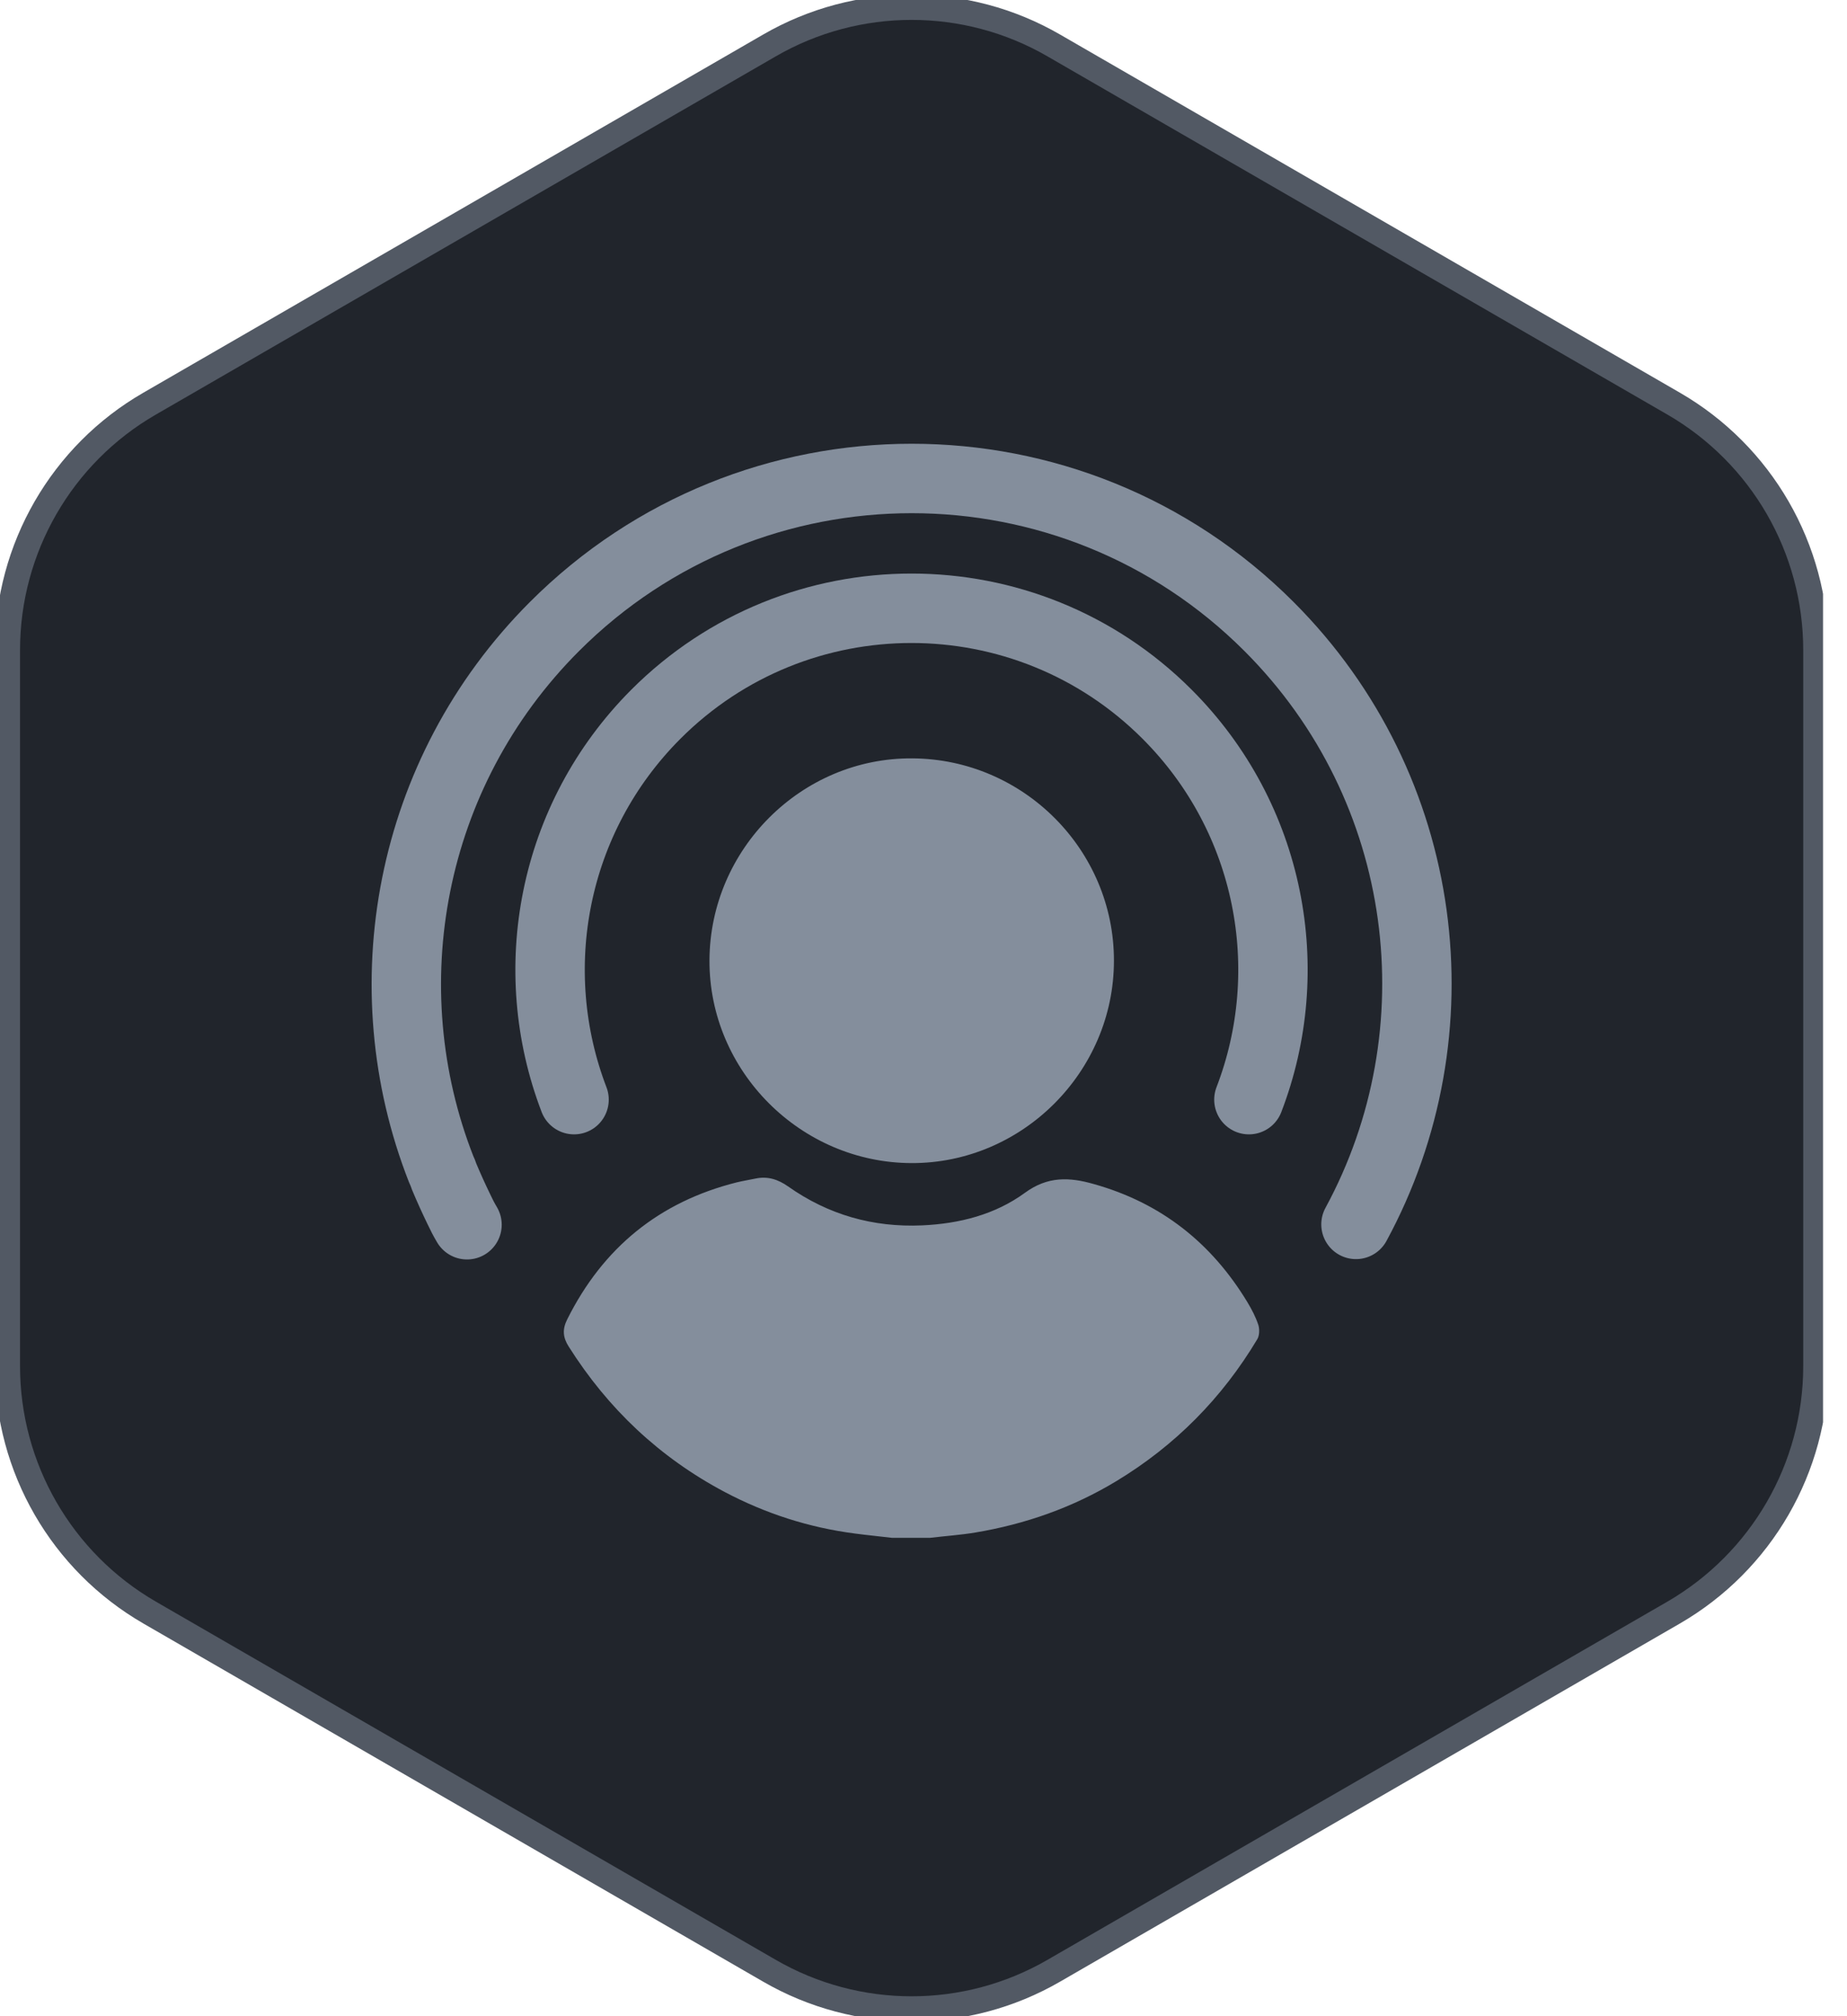
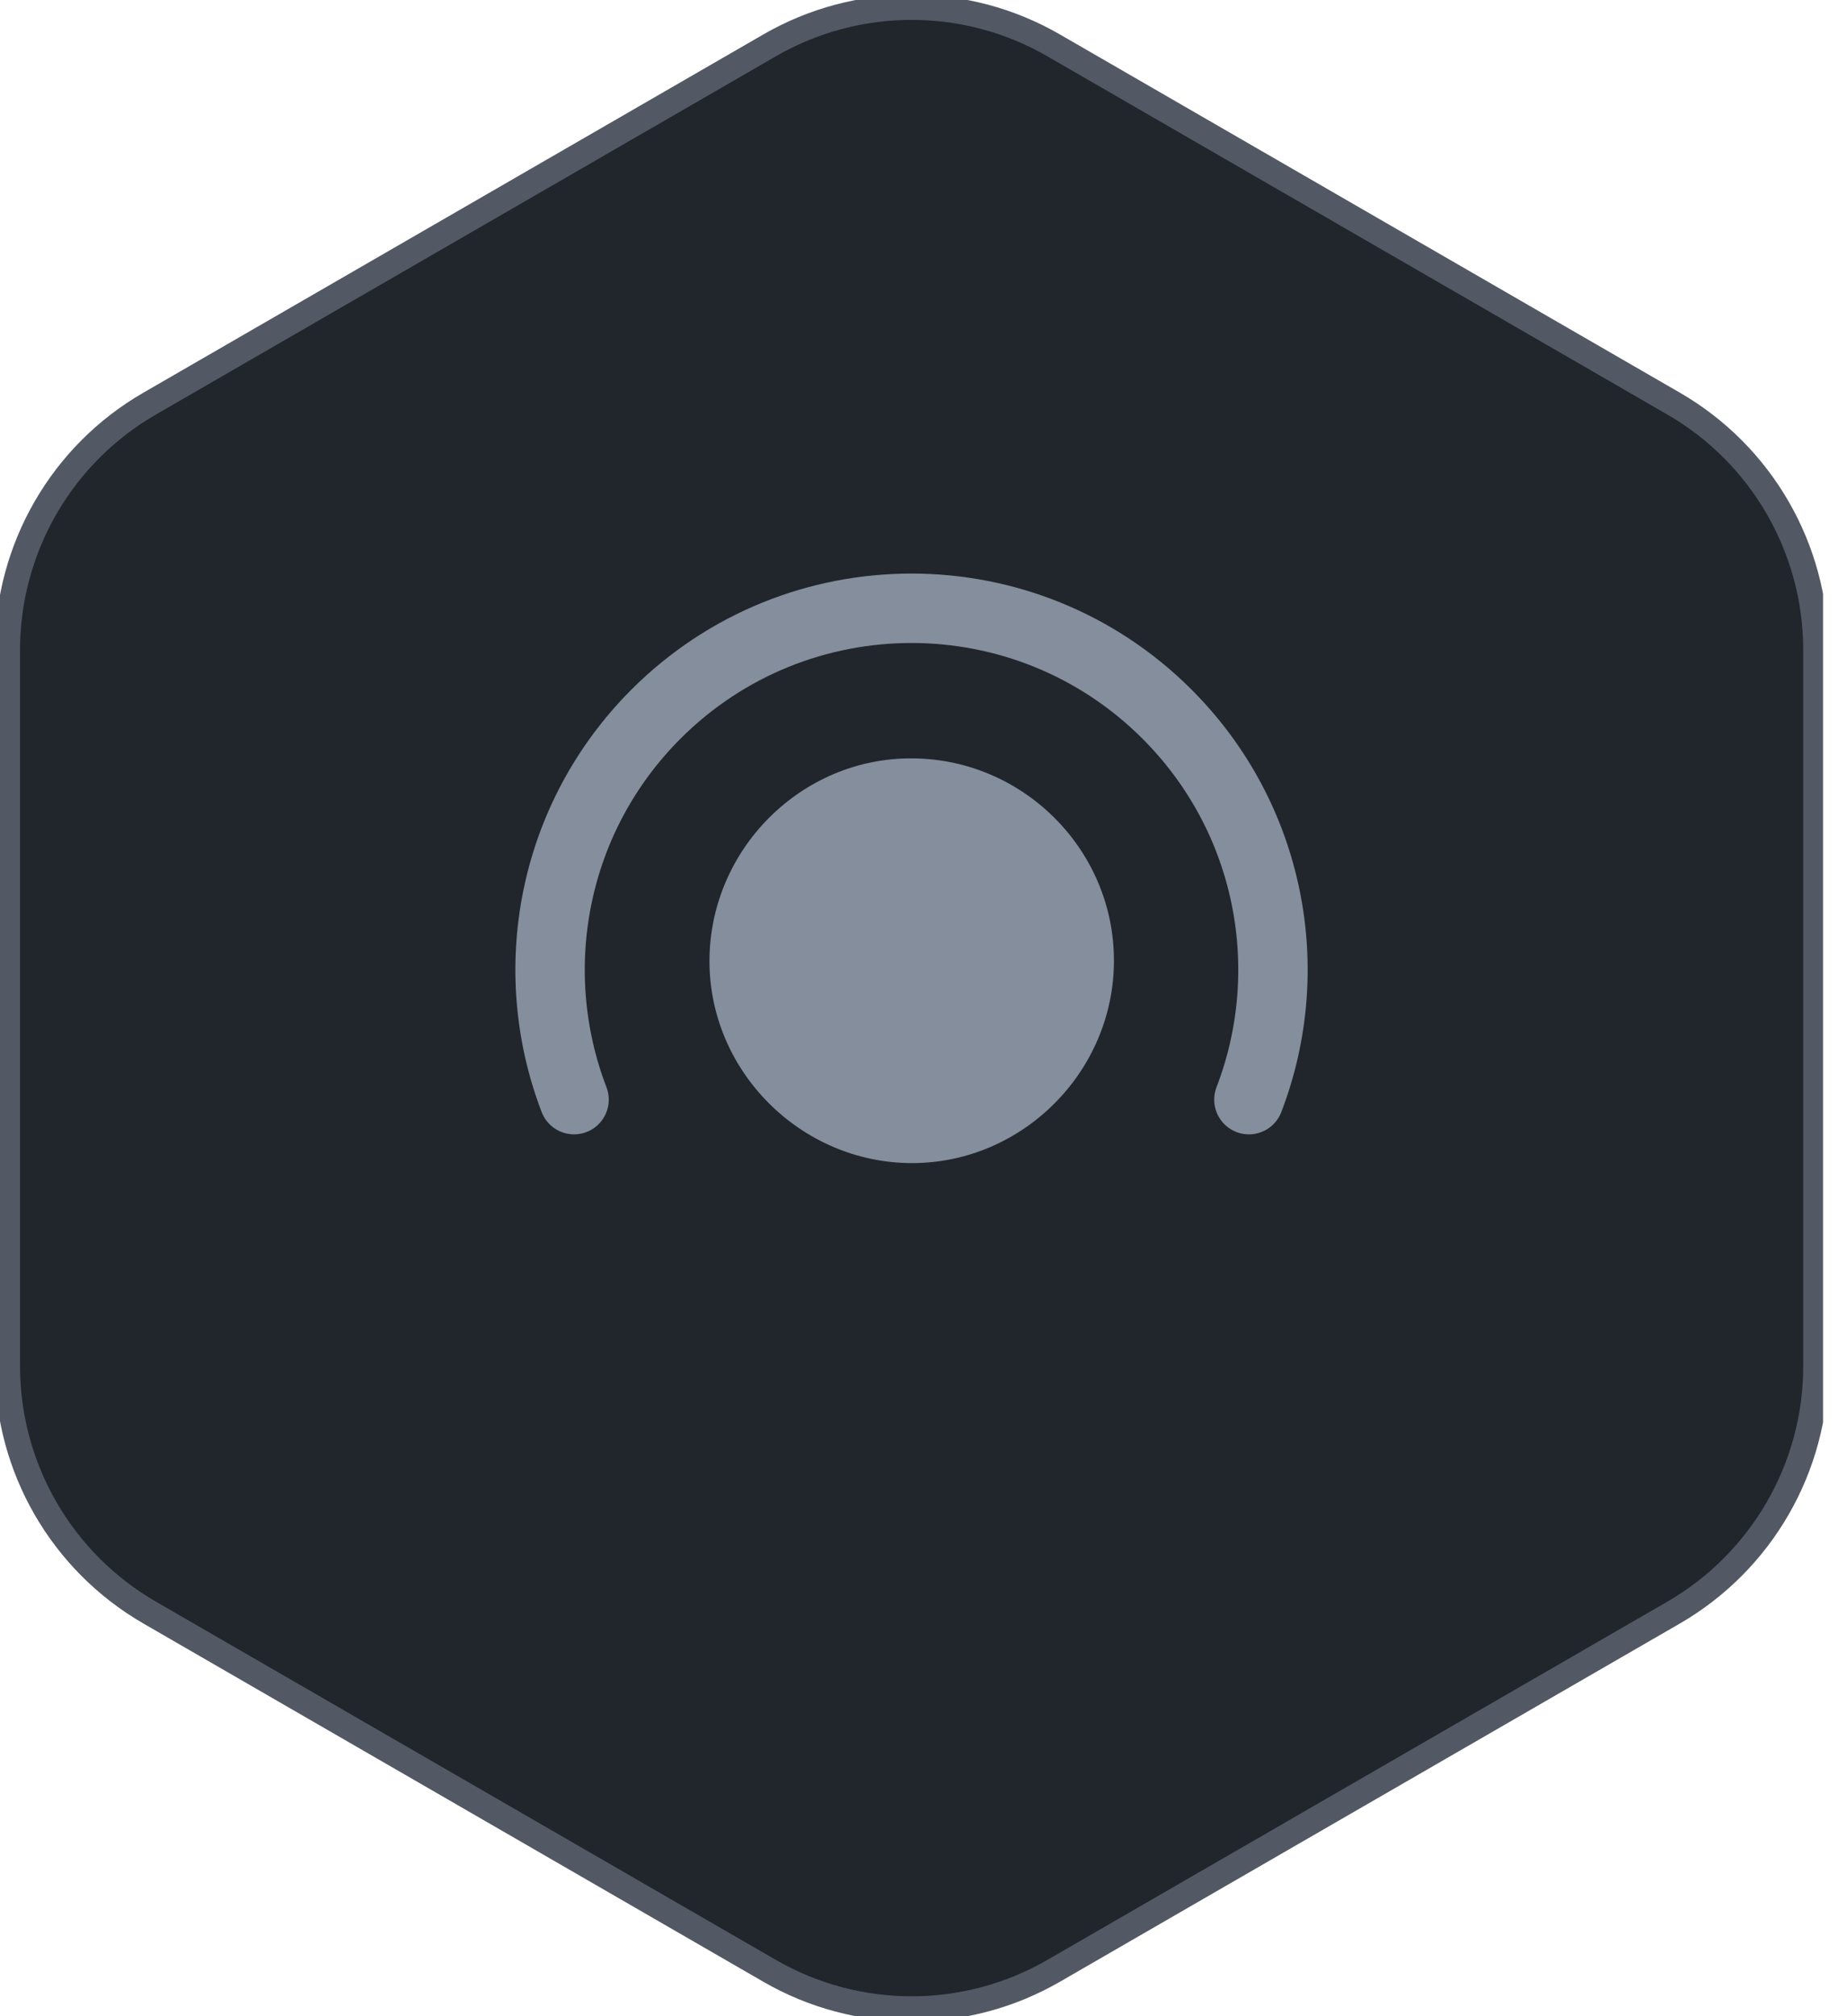
<svg xmlns="http://www.w3.org/2000/svg" width="66" height="72" viewBox="0 0 66 72" fill="none">
  <g clip-path="url(#clip0_518_89)">
    <path d="M64.886 48.785V23.215C64.886 19.585 62.95 16.23 59.802 14.412L37.657 1.624C34.515 -0.194 30.637 -0.194 27.494 1.624L5.35 14.412C2.202 16.224 0.266 19.585 0.266 23.215V48.785C0.266 52.416 2.202 55.77 5.35 57.588L27.494 70.376C30.637 72.194 34.515 72.194 37.657 70.376L59.802 57.588C62.944 55.77 64.886 52.416 64.886 48.785Z" fill="#21252C" stroke="#525964" stroke-width="0.9" stroke-miterlimit="10" />
-     <path d="M31.872 54.917C31.43 54.864 30.989 54.822 30.553 54.764C28.912 54.552 27.358 54.052 25.898 53.281C23.574 52.051 21.726 50.309 20.32 48.084C20.114 47.761 20.09 47.472 20.267 47.119C21.544 44.559 23.556 42.918 26.328 42.223C26.546 42.17 26.77 42.135 26.993 42.088C27.429 41.994 27.805 42.117 28.164 42.37C29.6 43.383 31.201 43.836 32.949 43.759C34.278 43.7 35.555 43.377 36.627 42.594C37.439 42 38.215 42.035 39.08 42.282C41.481 42.953 43.294 44.383 44.577 46.507C44.73 46.76 44.871 47.031 44.965 47.314C45.012 47.467 45.006 47.69 44.93 47.82C43.67 49.926 41.993 51.621 39.892 52.892C38.333 53.834 36.644 54.428 34.849 54.728C34.314 54.817 33.772 54.852 33.237 54.917H31.878H31.872Z" fill="#848E9C" />
    <path d="M32.572 41.535C28.606 41.523 25.334 38.245 25.352 34.291C25.369 30.318 28.647 27.052 32.602 27.082C36.574 27.105 39.81 30.354 39.805 34.308C39.805 38.275 36.527 41.547 32.572 41.535Z" fill="#848E9C" />
-     <path d="M16.688 43.736C16.582 43.559 16.488 43.377 16.406 43.2C16.217 42.812 16.035 42.411 15.87 42.017C15.841 41.923 15.805 41.841 15.764 41.752C13.222 35.273 14.575 27.611 19.813 22.374C26.863 15.324 38.297 15.324 45.347 22.374C51.132 28.159 52.167 36.886 48.454 43.724" stroke="#848E9C" stroke-width="2.48" stroke-linecap="round" stroke-linejoin="round" />
    <path d="M20.513 39.269C18.741 34.65 19.718 29.23 23.437 25.505C28.481 20.461 36.66 20.461 41.704 25.505C45.423 29.224 46.406 34.65 44.628 39.269" stroke="#848E9C" stroke-width="2.48" stroke-linecap="round" stroke-linejoin="round" />
  </g>
  <defs>
    <clipPath id="clip0_518_89">
      <rect width="65.144" height="72" fill="white" />
    </clipPath>
  </defs>
</svg>